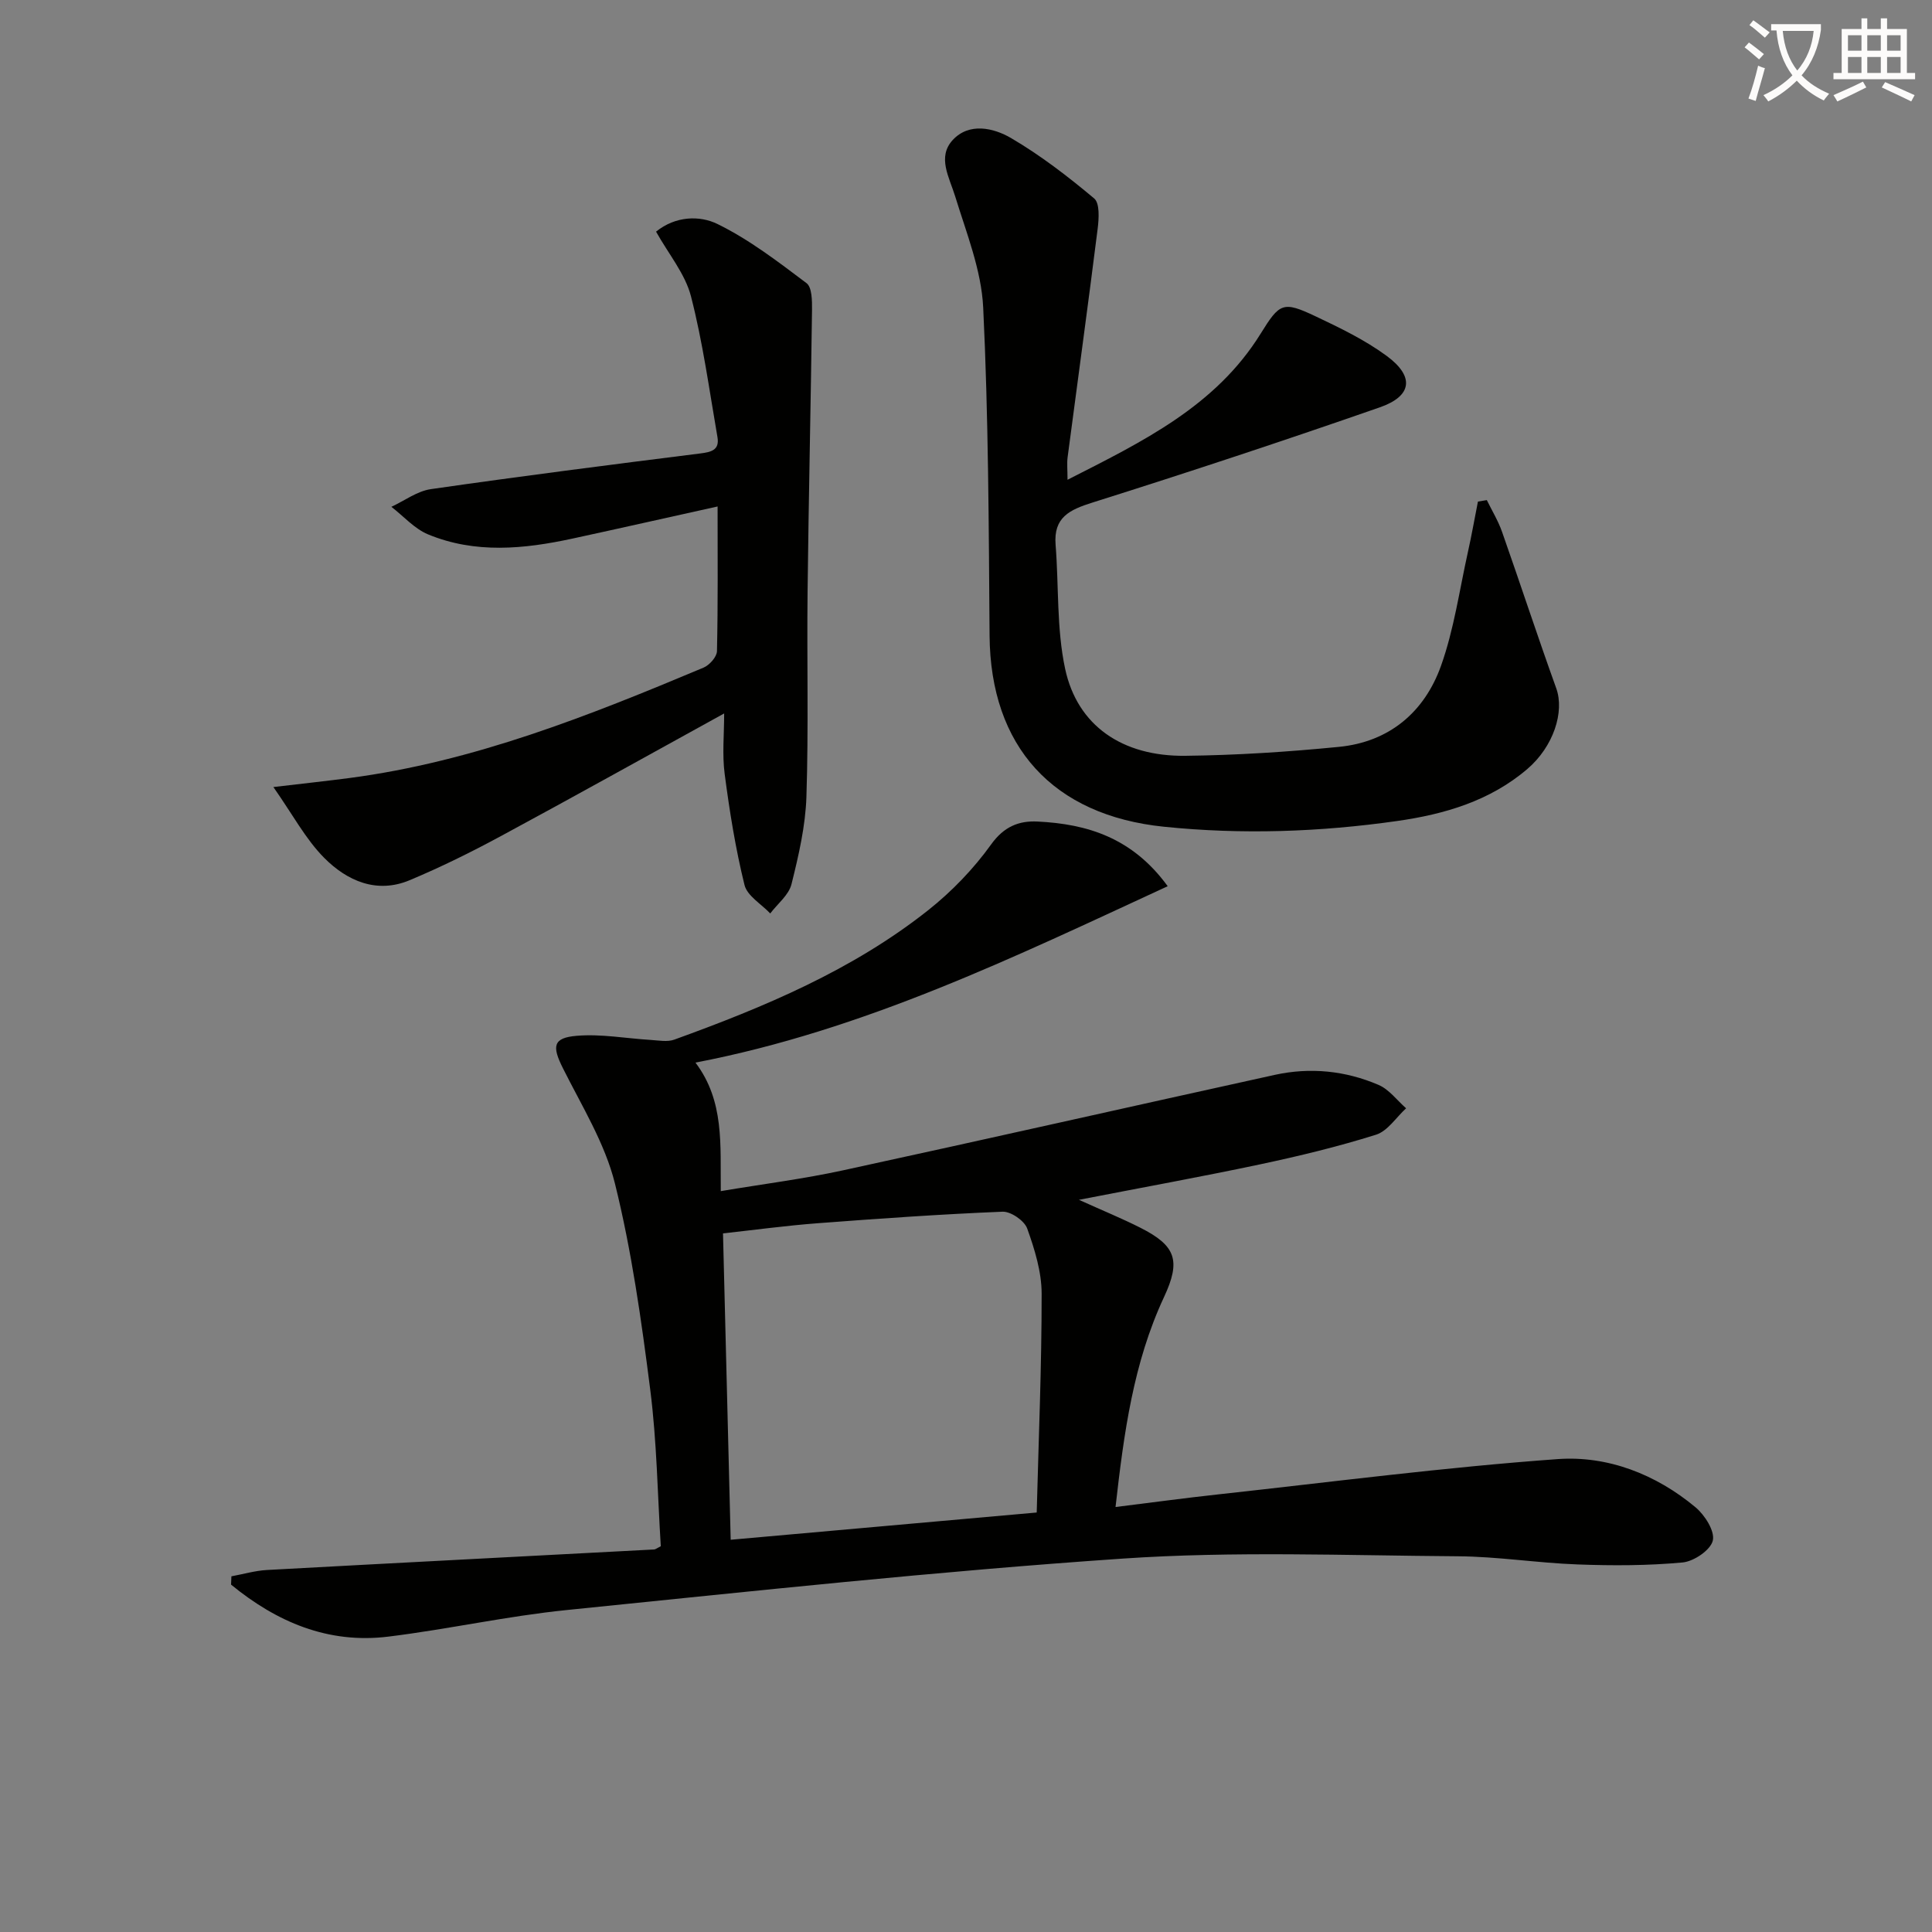
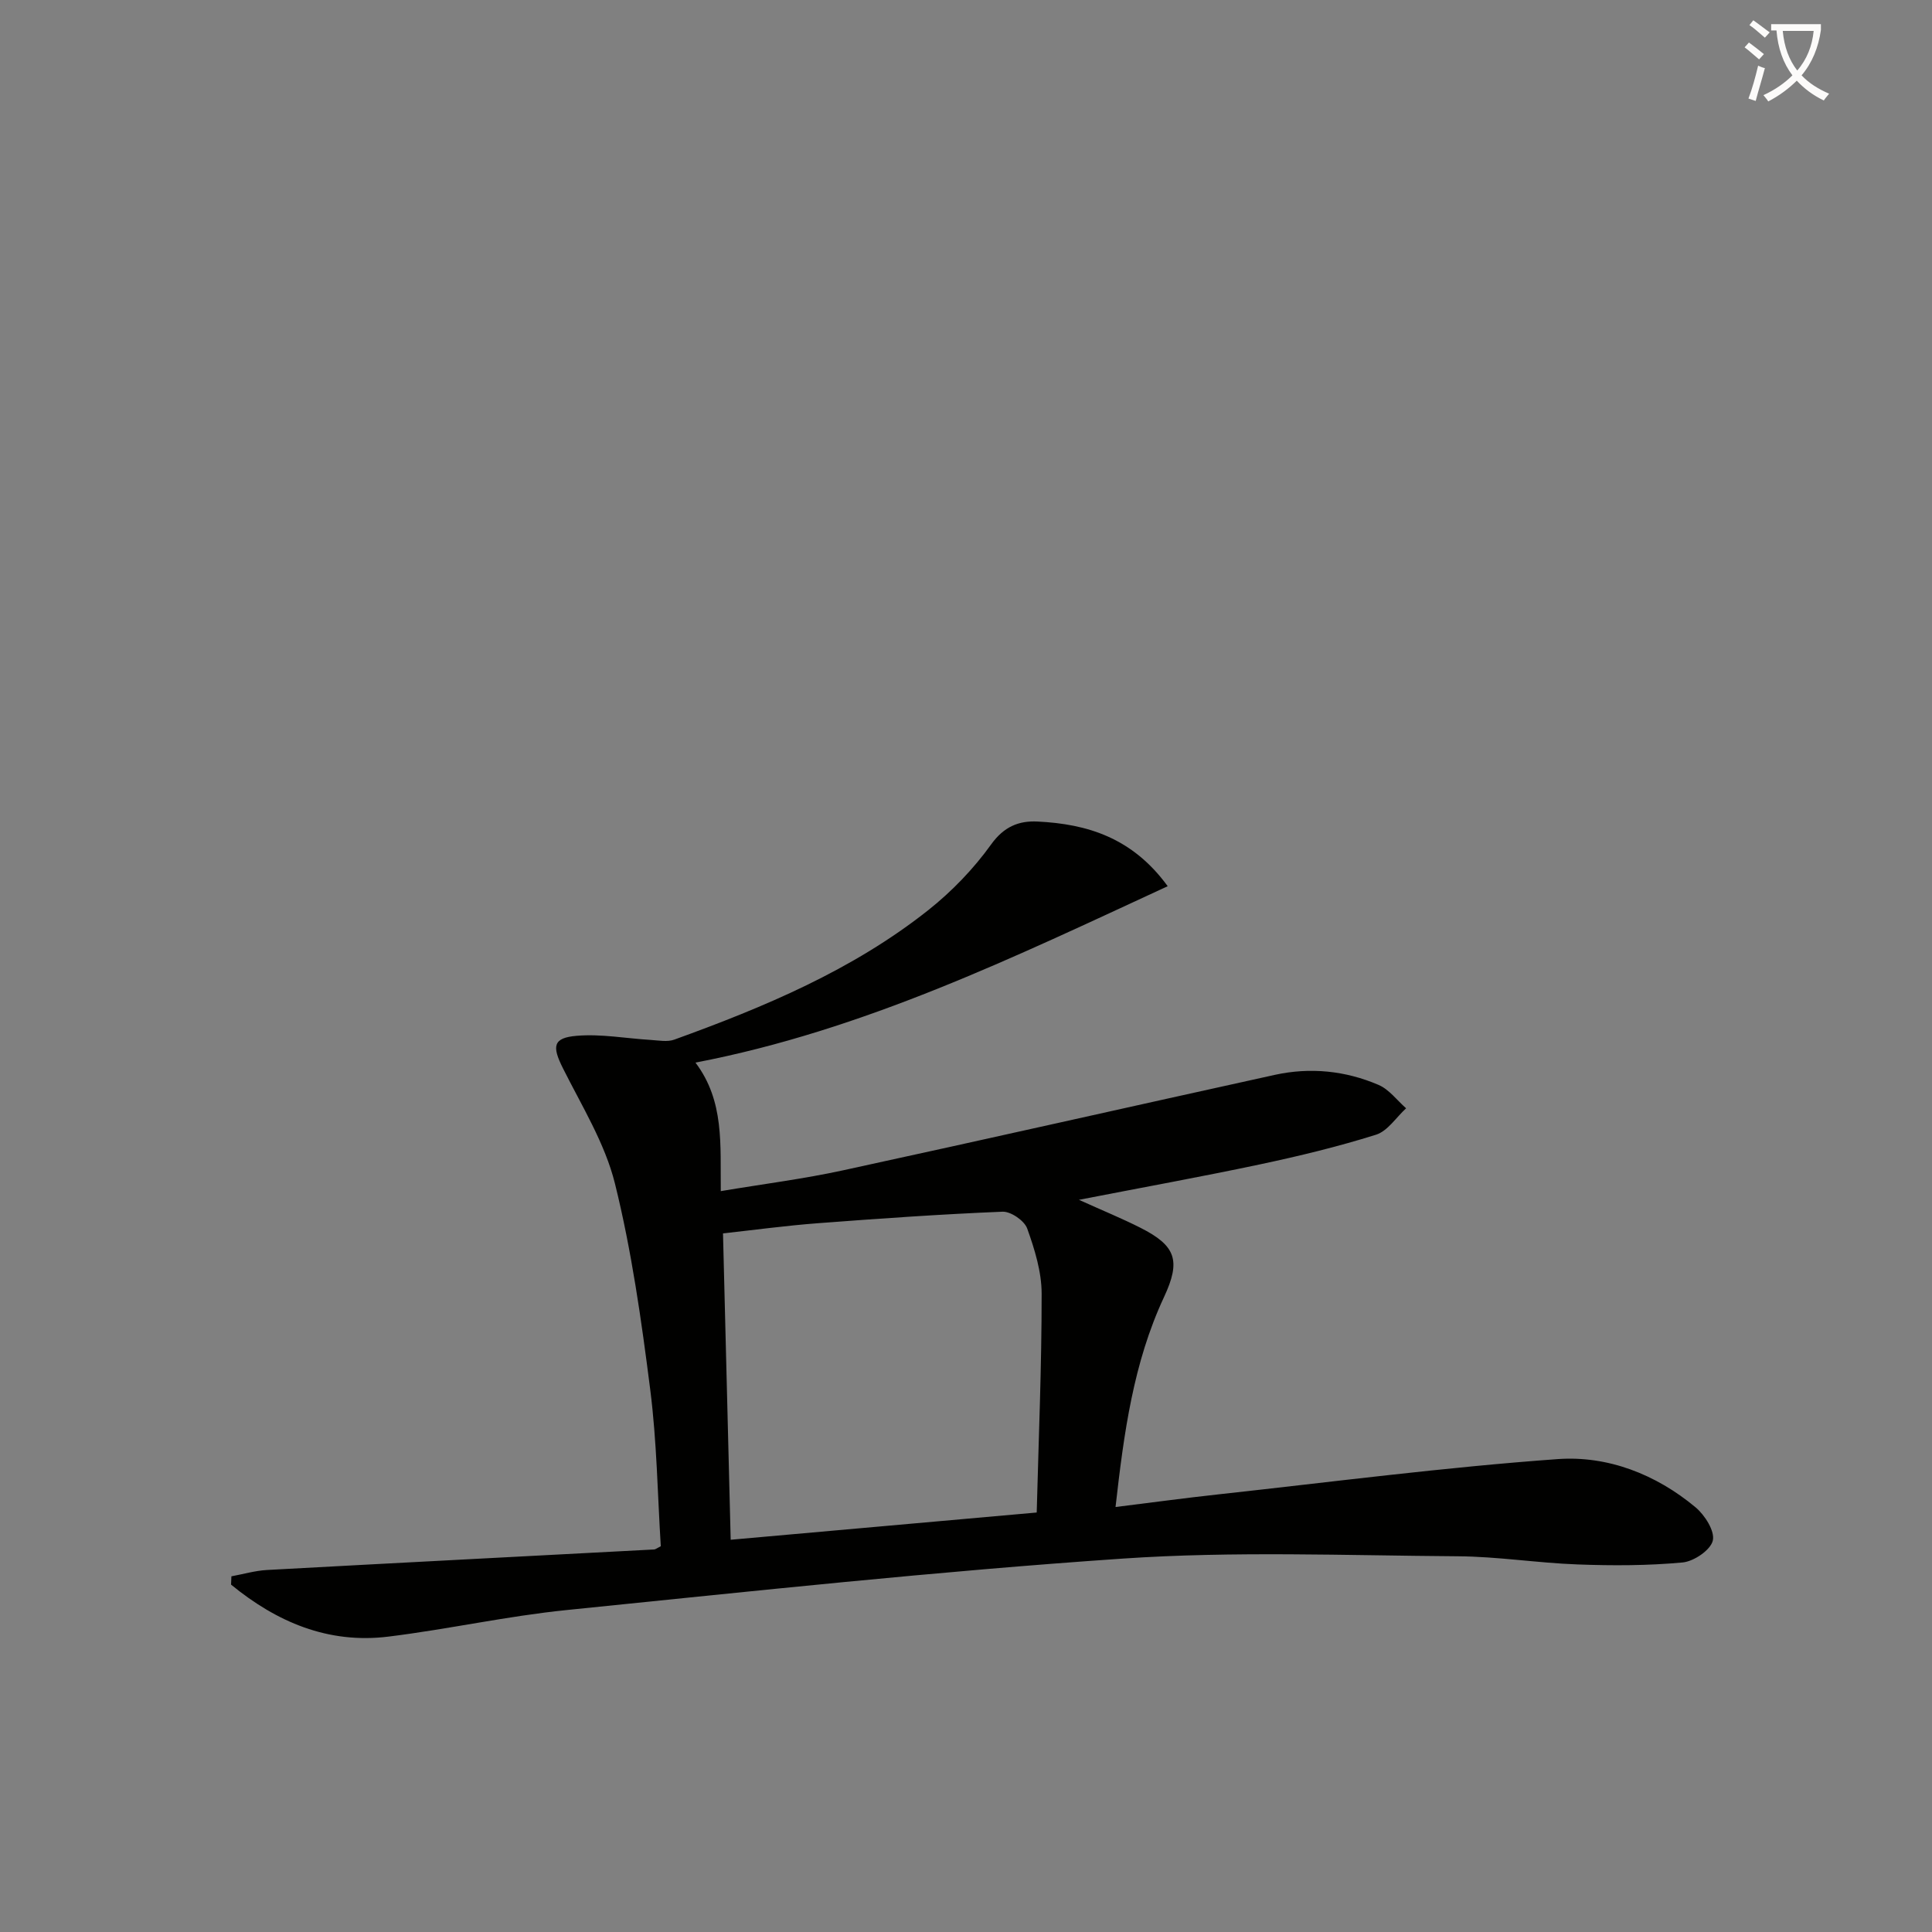
<svg xmlns="http://www.w3.org/2000/svg" enable-background="new 0 0 400 400" viewBox="0 0 400 400">
  <rect x="0" y="0" width="400" height="400" fill="#808080" stroke="none" />
  <path d="m362.1 8.8c1.1.8 2.1 1.6 3.1 2.4l-1 1.1c-1.3-1.1-2.3-2-3-2.5zm1.9 4.8c.5.2.9.4 1.4.5-.6 2.3-1.3 4.5-1.9 6.8l-1.5-.5c.8-2.1 1.4-4.3 2-6.8zm-1-9.4c1.3.9 2.4 1.8 3.4 2.5l-1 1.1c-1.4-1.2-2.4-2.1-3.2-2.6zm3.7 2.2v-1.4h10.3v1.2c-.5 3.6-1.8 6.8-4 9.4 1.5 1.6 3.4 2.8 5.7 3.8-.3.4-.7.8-1.1 1.4-2.3-1.1-4.1-2.5-5.6-4.1-1.6 1.6-3.6 3.1-5.9 4.3-.3-.5-.7-.9-1-1.3 2.4-1.1 4.4-2.5 6-4.1-1.9-2.5-3-5.6-3.3-9.3h-1.1zm8.8 0h-6.4c.3 3.3 1.3 6 3 8.2 2-2.3 3.1-5.1 3.4-8.2z" fill="#fcfbfa" />
-   <path d="m385.3 3.8h1.3v2.2h2.8v-2.2h1.3v2.2h4.1v9.1h1.7v1.3h-16.9v-1.3h1.7v-9.1h4.1v-2.2zm.4 13.1.7 1.2c-1.8.9-3.8 1.9-6 2.9-.2-.4-.5-.8-.8-1.3 2.3-1 4.3-1.9 6.1-2.8zm-3.1-6.4h2.8v-3.2h-2.8zm0 4.6h2.8v-3.3h-2.8zm4-4.6h2.8v-3.2h-2.8zm0 4.6h2.8v-3.3h-2.8zm3.7 1.9c2.1.9 4.1 1.8 6.1 2.7l-.7 1.3c-2.2-1.1-4.2-2-6.1-2.9zm3.2-9.7h-2.8v3.2h2.8zm-2.8 7.8h2.8v-3.3h-2.8z" fill="#fcfbfa" />
  <g fill="#010100">
    <path d="m223.38 248.41c4.94 2.23 8.9 3.85 12.7 5.77 7.41 3.74 8.44 6.82 4.91 14.38-6.34 13.59-8.3 28.13-10.03 43.45 7.51-.93 14.36-1.86 21.23-2.61 23.43-2.56 46.83-5.62 70.33-7.31 10.34-.74 20.33 3.14 28.52 9.98 1.92 1.6 4.04 4.93 3.58 6.89s-3.92 4.31-6.25 4.53c-7.21.67-14.51.68-21.75.41-8.29-.3-16.56-1.64-24.85-1.69-23.11-.16-46.31-1.09-69.32.48-38.43 2.62-76.76 6.76-115.1 10.65-12.36 1.25-24.57 3.98-36.91 5.5-12.55 1.56-23.2-3.06-32.6-10.76.02-.57.05-1.15.07-1.72 2.45-.45 4.89-1.17 7.36-1.31 26.72-1.46 53.44-2.83 80.17-4.25.29-.02.57-.27 1.37-.67-.67-10.68-.81-21.64-2.19-32.45-1.82-14.3-3.84-28.67-7.3-42.63-2.07-8.35-6.87-16.07-10.78-23.9-2.27-4.53-2.09-6.29 2.89-6.7 5.05-.42 10.22.55 15.34.86 1.61.1 3.39.45 4.82-.06 18.64-6.75 36.9-14.38 52.59-26.81 4.89-3.88 9.4-8.56 13.03-13.62 2.65-3.69 5.74-4.92 9.58-4.73 10.29.5 19.64 3.33 26.97 13.39-31.76 14.67-62.88 29.82-97.77 36.52 6.02 7.99 5.12 16.98 5.24 26.61 8.81-1.48 17.15-2.53 25.33-4.31 29.82-6.47 59.57-13.21 89.37-19.76 7.34-1.61 14.62-.87 21.49 2.08 2.19.94 3.82 3.19 5.7 4.84-2.06 1.88-3.82 4.71-6.23 5.47-7.89 2.48-15.97 4.43-24.07 6.15-11.94 2.53-23.97 4.71-37.44 7.33zm-72.1 70.38c20.99-1.87 41.63-3.71 63.36-5.64.39-15.09 1.03-30.19 1.02-45.29 0-4.53-1.44-9.19-2.99-13.51-.58-1.62-3.39-3.55-5.1-3.48-12.78.52-25.56 1.42-38.32 2.39-6.56.5-13.09 1.39-19.56 2.1.53 21.29 1.05 42.2 1.59 63.43z" />
-     <path d="m307.83 103.54c1.07 2.19 2.36 4.3 3.16 6.59 3.79 10.77 7.34 21.62 11.21 32.36 1.76 4.88-.56 12.09-5.99 16.73-7.76 6.63-17.18 9.37-26.95 10.76-16.01 2.28-32.09 2.84-48.25 1.19-23.02-2.35-35.96-16.6-36.13-39.61-.17-22.64-.23-45.29-1.32-67.89-.37-7.74-3.47-15.42-5.79-22.98-1.23-4-3.77-8.16-.53-11.69 3.38-3.68 8.44-2.55 12.08-.42 6.1 3.57 11.78 7.95 17.21 12.5 1.19.99.99 4.18.73 6.27-1.98 15.78-4.15 31.53-6.22 47.3-.17 1.27-.02 2.58-.02 4.68 15.57-7.92 30.67-15.22 39.99-30.26 3.93-6.34 4.6-6.78 11.32-3.6 5.09 2.41 10.26 4.9 14.77 8.22 5.79 4.26 5.29 8.3-1.41 10.64-19.72 6.87-39.56 13.43-59.48 19.71-4.78 1.51-8.11 3.05-7.66 8.75.68 8.56.19 17.35 1.97 25.66 2.52 11.79 11.83 18.18 24.87 18.03 10.62-.12 21.26-.81 31.83-1.85 10.4-1.02 17.68-7.18 21.11-16.74 2.71-7.57 3.83-15.72 5.59-23.62.77-3.45 1.38-6.94 2.07-10.42.61-.1 1.22-.21 1.84-.31z" />
-     <path d="m149.93 147.71c-16.02 8.82-31.09 17.23-46.29 25.43-6.13 3.31-12.41 6.41-18.83 9.1-6.83 2.86-12.96.12-17.66-4.6-3.87-3.89-6.54-8.98-10.55-14.69 6.3-.74 10.99-1.25 15.68-1.86 25.78-3.38 49.66-12.91 73.39-22.87 1.22-.51 2.74-2.22 2.77-3.4.22-9.79.13-19.58.13-29.96-10.4 2.3-20.22 4.52-30.05 6.65-10.03 2.17-20.12 3.17-29.89-.87-2.84-1.18-5.08-3.77-7.6-5.71 2.72-1.26 5.33-3.25 8.18-3.66 18.54-2.67 37.12-5.05 55.71-7.38 2.33-.29 4.09-.69 3.62-3.4-1.69-9.74-3.02-19.59-5.48-29.14-1.2-4.65-4.62-8.72-7.23-13.39 4.03-3.27 9.06-3.38 12.72-1.58 6.58 3.22 12.53 7.8 18.43 12.24 1.14.86 1.16 3.64 1.14 5.53-.25 19.46-.7 38.92-.92 58.38-.16 14.15.22 28.3-.24 42.44-.2 6.07-1.61 12.16-3.09 18.09-.56 2.25-2.88 4.05-4.4 6.06-1.84-1.95-4.77-3.63-5.33-5.9-1.86-7.53-3.09-15.24-4.1-22.94-.54-4.04-.11-8.2-.11-12.57z" />
  </g>
</svg>